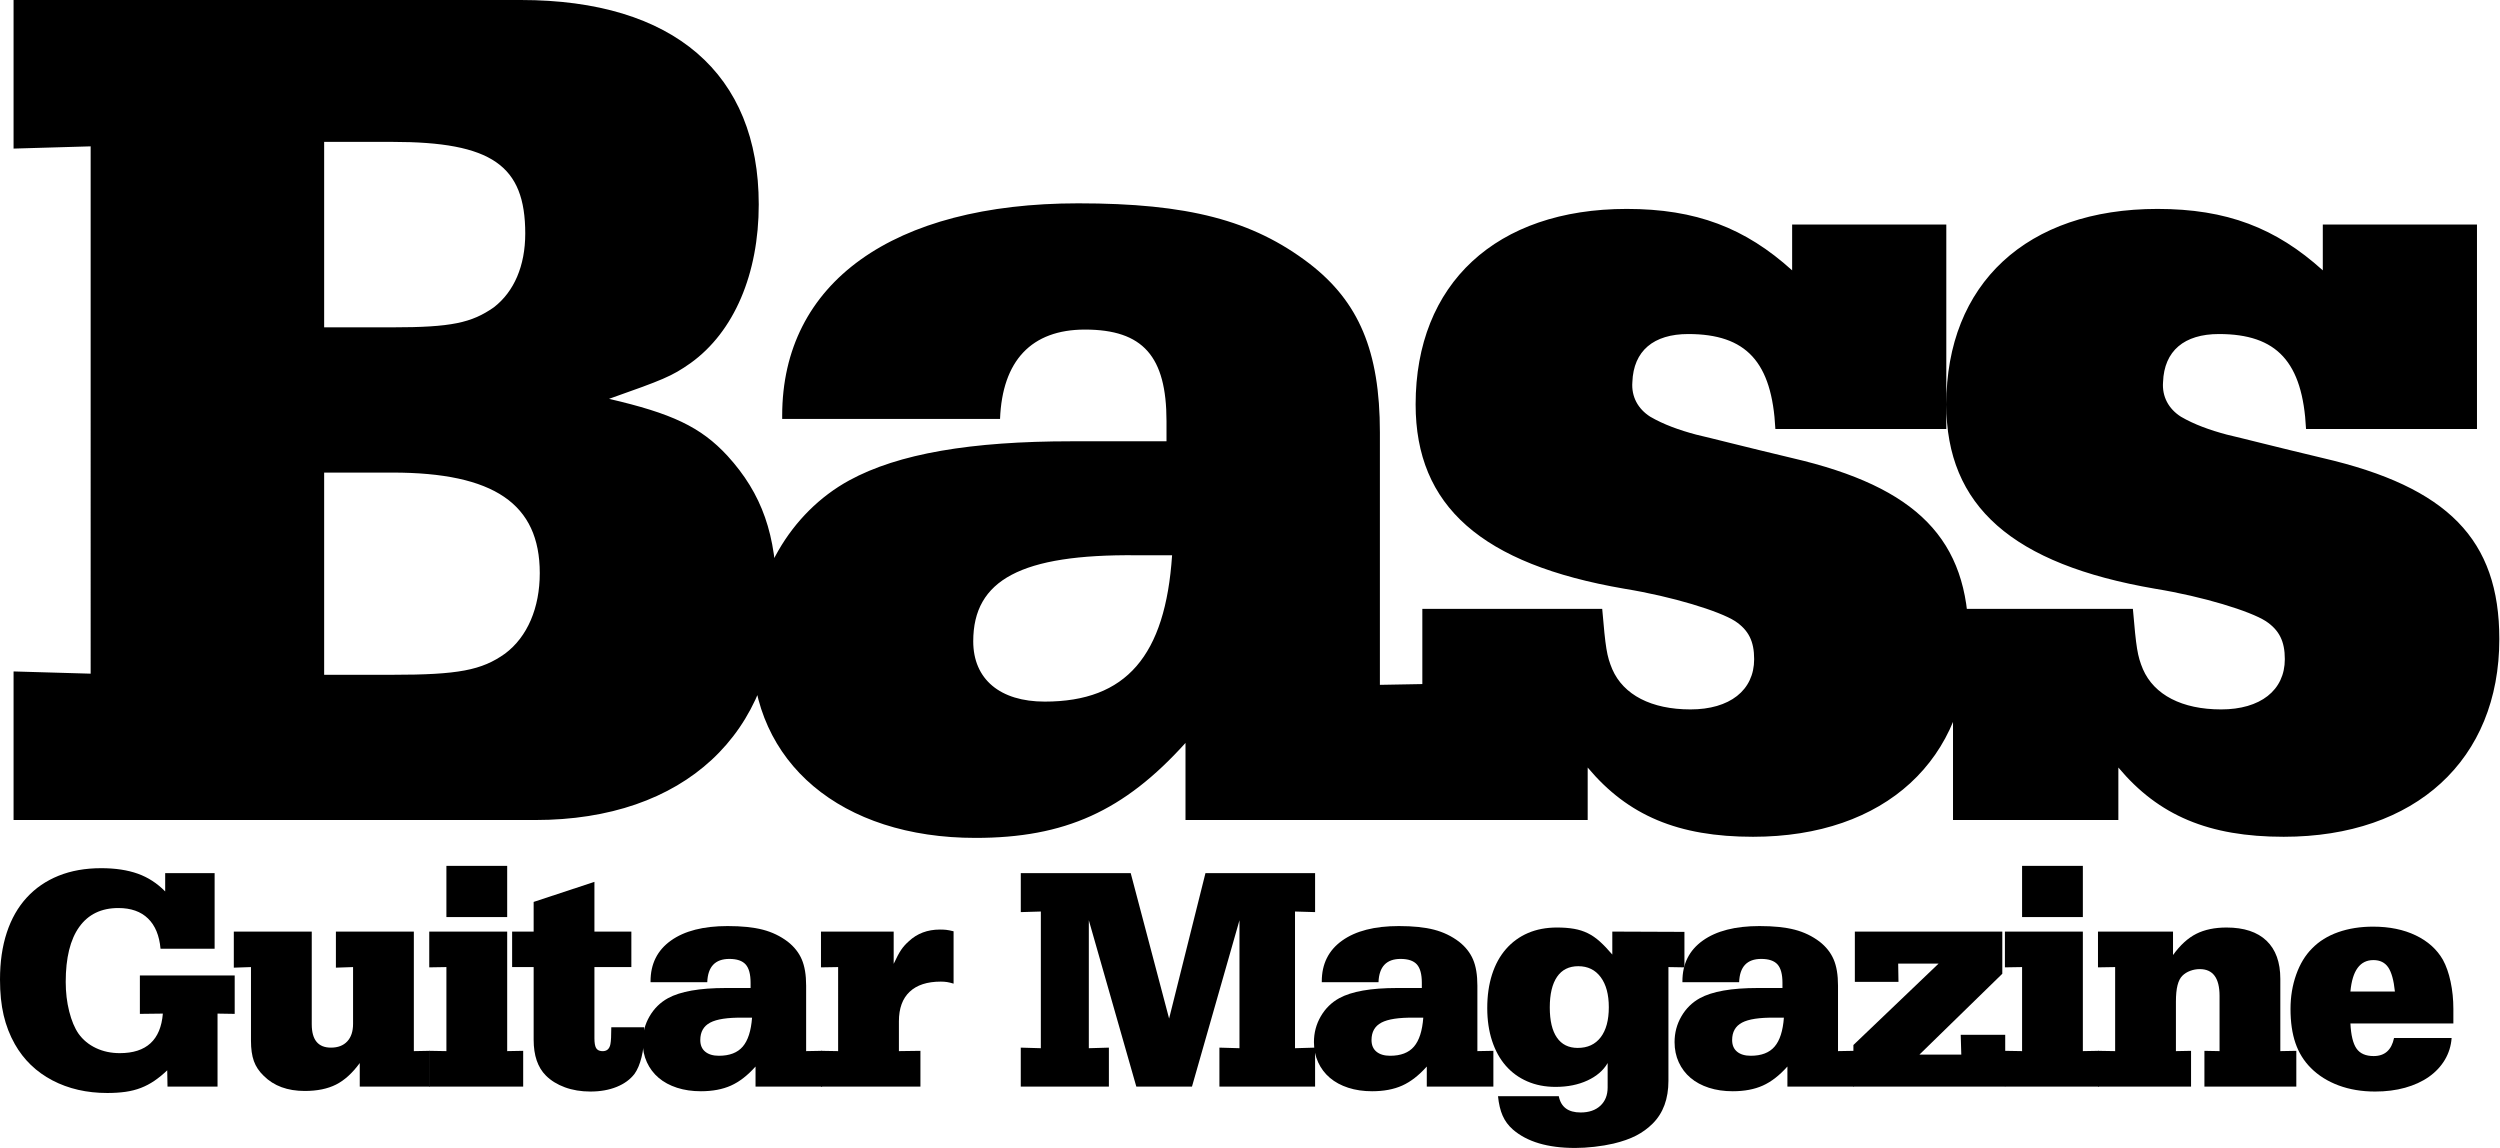
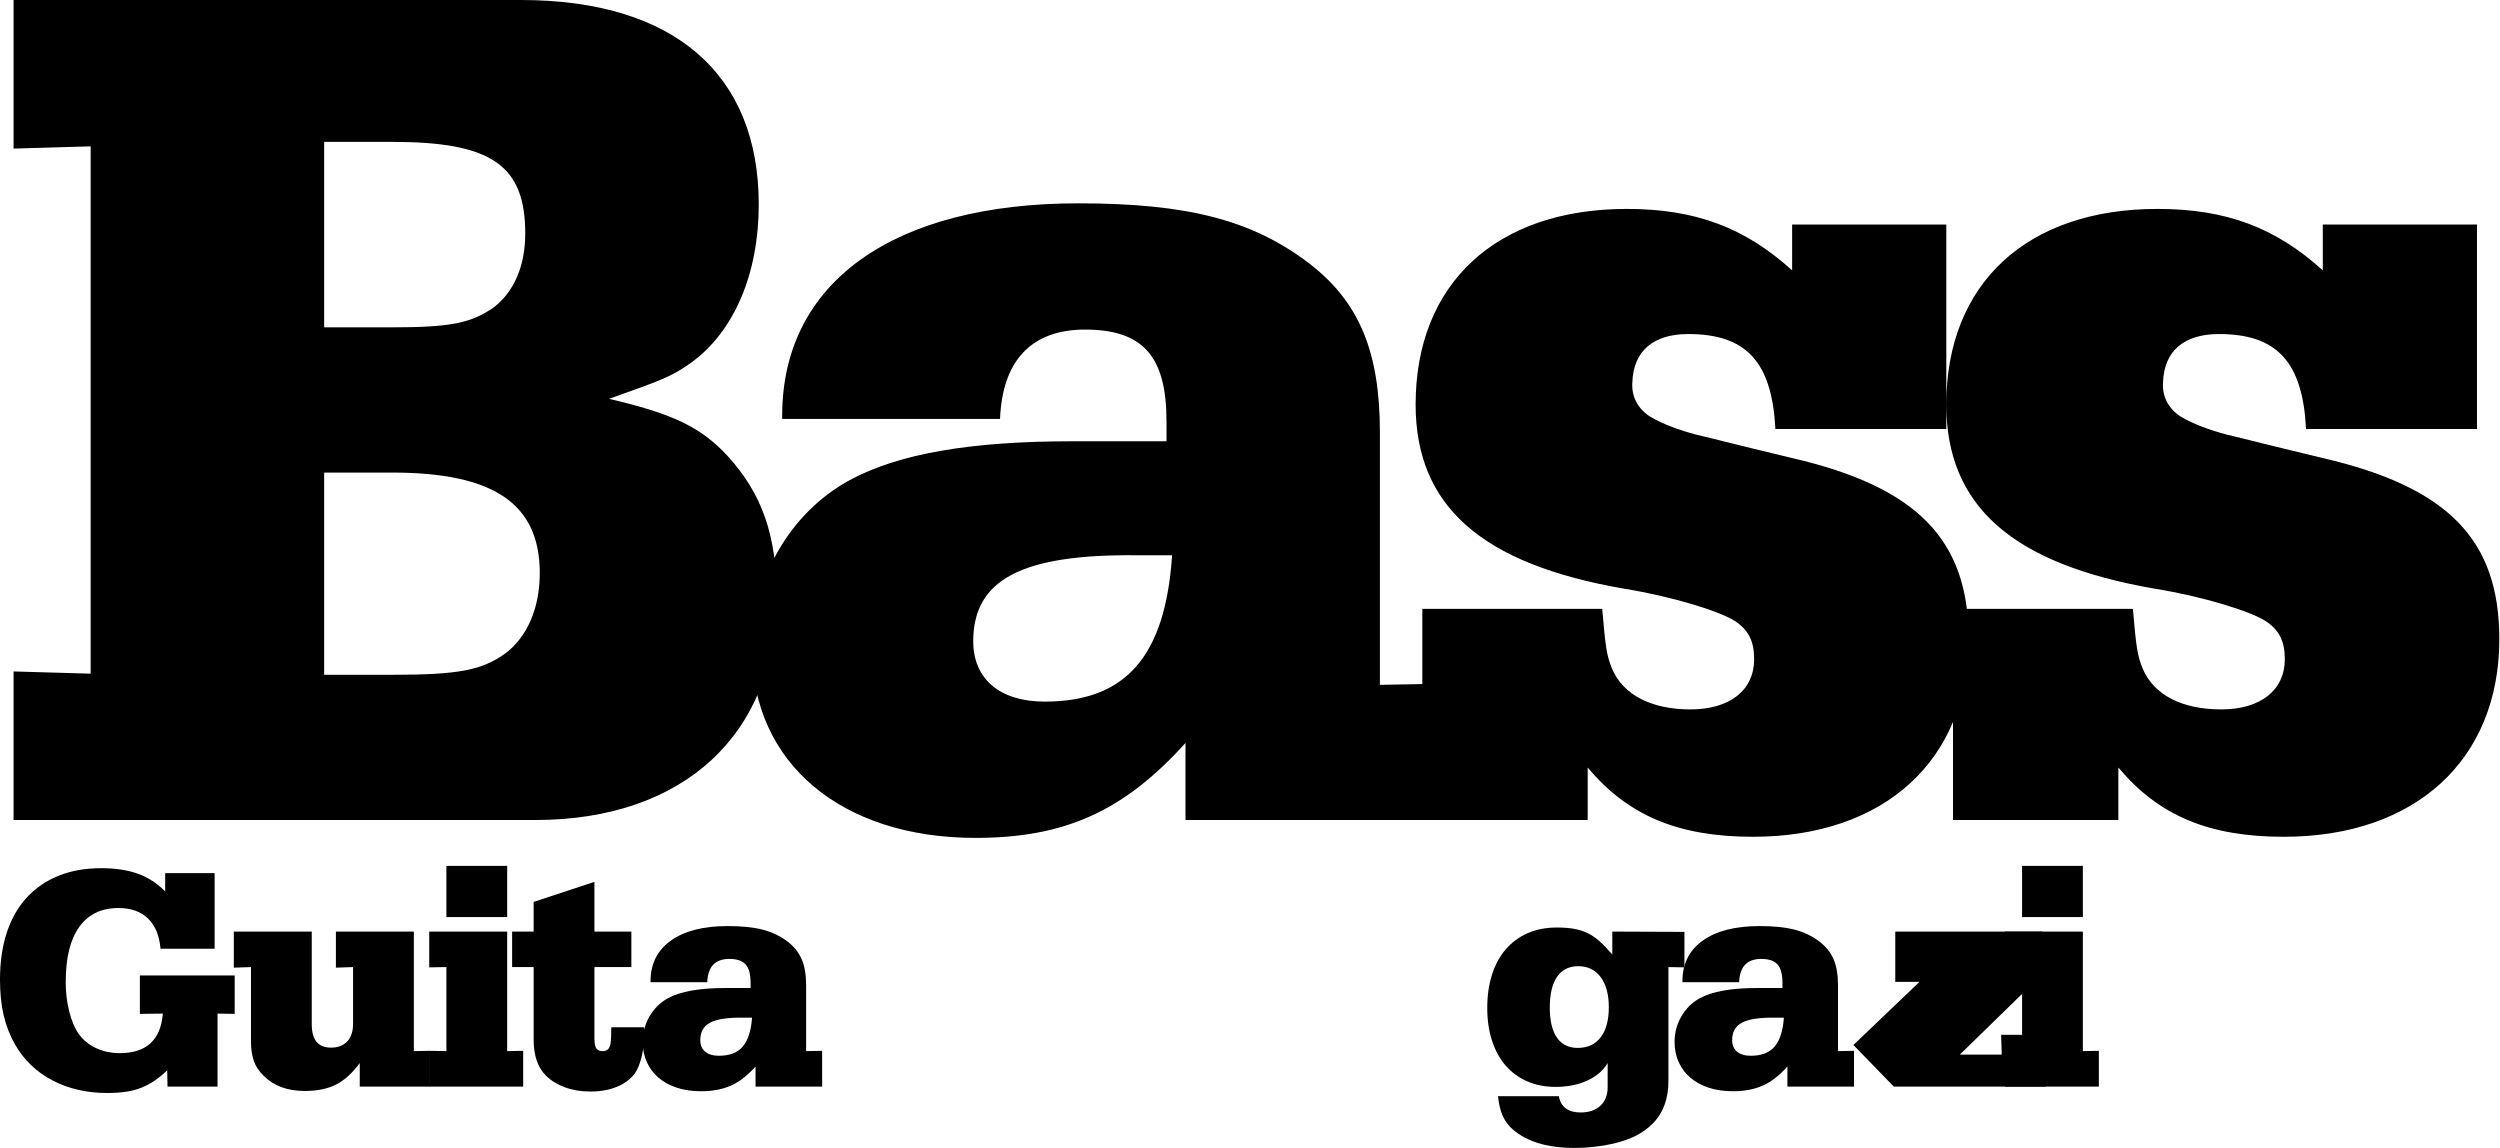
<svg xmlns="http://www.w3.org/2000/svg" version="1.1" id="Layer_1" x="0px" y="0px" width="588px" height="270px" viewBox="0 0 588 270" enable-background="new 0 0 588 270" xml:space="preserve">
  <path d="M459.347,143.208v49.66h38.891V180.52c9.459,11.298,21.282,16.291,38.888,16.291c31.008,0,50.715-18.13,50.715-46.509  c0-23.386-12.087-35.737-41.519-42.569c-11.036-2.626-19.183-4.73-22.598-5.518c-3.94-1.05-7.62-2.365-10.773-4.204  c-2.889-1.839-4.467-4.729-4.203-8.145c0.262-7.359,4.992-11.3,13.139-11.3c13.663,0,19.708,6.57,20.494,22.336h40.205V52.815  h-36.263v10.773c-11.036-9.984-22.598-14.451-38.891-14.451c-30.741,0-49.66,17.605-49.66,45.983  c0,23.913,15.502,37.576,49.136,43.356c11.3,1.84,22.336,5.256,26.016,7.621c3.153,2.103,4.467,4.729,4.467,8.935  c0,7.356-5.779,11.822-14.979,11.822c-9.196,0-15.764-3.415-18.394-9.459c-1.312-3.153-1.573-4.992-2.362-14.189h-42.308V143.208z   M334.533,143.208v49.66h38.89V180.52c9.458,11.298,21.283,16.291,38.89,16.291c31.004,0,50.712-18.13,50.712-46.509  c0-23.386-12.088-35.737-41.515-42.569c-11.038-2.626-19.184-4.73-22.6-5.518c-3.942-1.05-7.619-2.365-10.774-4.204  c-2.891-1.839-4.467-4.729-4.204-8.145c0.263-7.359,4.993-11.3,13.139-11.3c13.665,0,19.708,6.57,20.497,22.336h40.203V52.815  h-36.26v10.773c-11.038-9.984-22.6-14.451-38.893-14.451c-30.744,0-49.662,17.605-49.662,45.983  c0,23.913,15.505,37.576,49.139,43.356c11.301,1.84,22.336,5.256,26.014,7.621c3.152,2.103,4.468,4.729,4.468,8.935  c0,7.356-5.781,11.822-14.977,11.822c-9.197,0-15.768-3.415-18.396-9.459c-1.312-3.153-1.575-4.992-2.365-14.189h-42.305V143.208z   M275.676,130.594c-1.577,23.649-10.773,34.424-29.955,34.424c-10.511,0-16.817-5.257-16.817-14.19  c0-14.452,11.298-20.496,38.363-20.233H275.676L275.676,130.594z M278.83,192.868h60.173v-32.057l-14.451,0.265v-59.385  c0-19.183-4.993-30.744-16.555-39.677c-13.4-10.249-28.641-14.19-54.392-14.19c-43.619,0-69.634,18.657-69.634,49.926v0.788h51.24  c0.525-13.663,7.357-21.021,19.971-21.021c13.664,0,19.181,6.306,19.181,21.546v4.73h-22.334c-23.649,0-40.729,2.889-52.291,9.197  c-13.926,7.62-22.86,23.123-22.86,39.677c0,26.804,21.021,44.409,52.553,44.409c21.021,0,34.948-6.309,49.399-22.336V192.868z   M76.241,76.991v-43.62H92.27c23.386,0,31.269,5.518,31.269,21.548c0,7.619-2.628,13.664-7.357,17.341  c-5.256,3.678-9.985,4.73-23.912,4.73H76.241z M76.241,158.71v-47.56H92.27c23.912,0,34.685,7.357,34.685,23.648  c0,8.146-2.89,14.978-8.146,18.919c-5.519,3.941-11.036,4.993-26.539,4.993L76.241,158.71L76.241,158.71z M21.322,158.447  l-18.131-0.524v34.945h122.711c34.948,0,56.758-20.231,56.758-52.551c0-14.453-3.415-24.174-11.562-33.109  c-6.307-6.832-13.139-9.985-27.853-13.4c12.613-4.468,14.714-5.256,19.182-8.41c10.248-7.357,16.029-21.021,16.029-37.313  C178.456,17.342,158.485,0,122.486,0H3.191v34.948l18.131-0.526V158.447z" />
  <g>
    <path d="M39.331,251.737c-1.004,0.957-2.007,1.778-3.011,2.462s-2.062,1.243-3.18,1.676c-1.118,0.433-2.326,0.74-3.625,0.924   c-1.3,0.182-2.726,0.273-4.275,0.273c-4.833,0-9.144-0.992-12.928-2.975c-3.786-1.986-6.728-4.823-8.824-8.518   c-1.186-2.097-2.062-4.366-2.633-6.806C0.285,236.334,0,233.542,0,230.396c0-4.149,0.536-7.843,1.607-11.081   c1.07-3.238,2.633-5.975,4.686-8.207c2.052-2.235,4.549-3.945,7.49-5.132c2.941-1.185,6.28-1.779,10.021-1.779   c3.328,0,6.201,0.436,8.618,1.3c2.417,0.867,4.561,2.257,6.43,4.174v-4.31h11.628v17.784H37.757   c-0.274-3.1-1.254-5.471-2.942-7.113c-1.688-1.642-4.013-2.462-6.976-2.462c-4.013,0-7.08,1.483-9.201,4.447   c-2.121,2.963-3.181,7.272-3.181,12.927c0,2.462,0.273,4.777,0.82,6.942c0.547,2.167,1.277,3.912,2.189,5.233   c1.048,1.461,2.416,2.589,4.104,3.386c1.687,0.799,3.557,1.195,5.609,1.195c6.248,0,9.621-3.1,10.124-9.301l-5.404,0.066v-9.028   H55.2v9.028l-4.036-0.066v17.169H39.399L39.331,251.737z" />
    <path d="M73.326,240.931c0,3.649,1.506,5.472,4.514,5.472c1.642,0,2.917-0.487,3.831-1.465c0.913-0.978,1.369-2.352,1.369-4.124   v-13.358l-4.036,0.137v-8.482h18.332v28.114l3.763-0.069v8.414H84.612v-5.541c-1.733,2.371-3.591,4.06-5.575,5.061   c-1.983,1.003-4.436,1.505-7.353,1.505c-4.06,0-7.275-1.182-9.646-3.547c-1.095-1.046-1.871-2.206-2.327-3.479   c-0.457-1.275-0.683-2.867-0.683-4.778v-17.333l-4.036,0.137v-8.482h18.332V240.931z" />
    <path d="M104.994,227.455l-4.035,0.068v-8.414h18.332v28.114l3.762-0.069v8.414H100.96v-8.414l4.035,0.069v-19.769H104.994z    M104.994,203.65h14.296v12.039h-14.296V203.65z" />
    <path d="M120.452,219.109h5.062v-6.977l14.295-4.72v11.695h8.687v8.346h-8.687v16.759c0,1.049,0.125,1.802,0.377,2.257   c0.25,0.456,0.695,0.707,1.333,0.753c1.14,0.092,1.824-0.456,2.052-1.643c0.137-0.685,0.206-2.006,0.206-3.967h7.729v1.711   c0,1.913-0.205,3.693-0.615,5.334c-0.41,1.642-0.958,2.941-1.642,3.9c-1.004,1.321-2.406,2.348-4.207,3.078   c-1.802,0.729-3.865,1.094-6.19,1.094c-2.188,0-4.184-0.332-5.984-0.991c-1.802-0.661-3.295-1.584-4.48-2.771   c-1.916-1.916-2.874-4.721-2.874-8.413v-17.1h-5.062L120.452,219.109L120.452,219.109z" />
    <path d="M177.704,250.848c-1.87,2.098-3.796,3.591-5.779,4.48c-1.984,0.89-4.344,1.333-7.08,1.333c-2.052,0-3.922-0.273-5.609-0.82   c-1.688-0.547-3.125-1.321-4.309-2.326c-1.186-1.002-2.11-2.223-2.771-3.66c-0.661-1.436-0.992-3.021-0.992-4.753   c0-2.19,0.536-4.207,1.607-6.054c1.07-1.847,2.519-3.272,4.343-4.276c2.917-1.595,7.456-2.394,13.612-2.394h5.813v-1.23   c0-2.007-0.388-3.443-1.162-4.311c-0.777-0.865-2.052-1.299-3.831-1.299c-3.329,0-5.062,1.824-5.198,5.472h-13.338v-0.205   c0-4.103,1.595-7.294,4.787-9.575c3.191-2.281,7.637-3.42,13.339-3.42c3.329,0,6.087,0.283,8.277,0.853   c2.188,0.568,4.148,1.514,5.882,2.832c1.505,1.184,2.6,2.571,3.284,4.163c0.684,1.593,1.026,3.642,1.026,6.143v15.423l3.763-0.069   v8.414h-15.665L177.704,250.848L177.704,250.848z M174.695,239.356c-3.557-0.045-6.11,0.341-7.66,1.162   c-1.551,0.821-2.327,2.189-2.327,4.104c0,1.187,0.387,2.099,1.163,2.735c0.775,0.64,1.847,0.958,3.214,0.958   c2.508,0,4.378-0.718,5.609-2.155c1.231-1.437,1.96-3.704,2.189-6.806L174.695,239.356L174.695,239.356z" />
-     <path d="M197.129,227.455l-4.035,0.068v-8.414h17.1v7.587c0.684-1.472,1.266-2.563,1.745-3.273   c0.479-0.712,1.083-1.392,1.812-2.035c1.96-1.838,4.4-2.757,7.319-2.757c0.547,0,1.037,0.022,1.47,0.067   c0.433,0.047,1.015,0.161,1.744,0.343v12.312c-0.593-0.181-1.106-0.308-1.539-0.375c-0.435-0.067-0.923-0.103-1.471-0.103   c-3.192,0-5.631,0.795-7.319,2.384s-2.53,3.905-2.53,6.946v7.018l5.061-0.069v8.414h-23.393v-8.414l4.035,0.069V227.455z" />
  </g>
  <g>
-     <path d="M244.809,214.39l-4.72,0.138v-9.167h25.855l9.029,34.201l8.55-34.201h25.787v9.166l-4.722-0.137v32.148l4.722-0.137v9.167   h-22.505v-9.167l4.72,0.137v-30.097l-11.171,39.127h-13.09l-11.171-39.127v30.097l4.72-0.137v9.167h-20.726v-9.167l4.72,0.137   L244.809,214.39L244.809,214.39z" />
-     <path d="M335.579,250.848c-1.871,2.098-3.799,3.591-5.782,4.48s-4.343,1.333-7.079,1.333c-2.052,0-3.922-0.273-5.606-0.82   c-1.69-0.547-3.126-1.321-4.312-2.326c-1.185-1.002-2.108-2.223-2.77-3.66c-0.662-1.436-0.991-3.021-0.991-4.753   c0-2.19,0.535-4.207,1.607-6.054c1.07-1.847,2.521-3.272,4.344-4.276c2.917-1.595,7.456-2.394,13.61-2.394h5.814v-1.23   c0-2.007-0.387-3.443-1.162-4.311c-0.775-0.865-2.052-1.299-3.83-1.299c-3.33,0-5.062,1.824-5.197,5.472h-13.34v-0.205   c0-4.103,1.595-7.294,4.788-9.575c3.191-2.281,7.637-3.42,13.339-3.42c3.328,0,6.088,0.283,8.275,0.853   c2.189,0.568,4.148,1.514,5.883,2.832c1.506,1.184,2.601,2.571,3.285,4.163c0.685,1.593,1.025,3.642,1.025,6.143v15.423   l3.762-0.069v8.414h-15.662v-4.72H335.579z M332.567,239.356c-3.556-0.045-6.111,0.341-7.66,1.162   c-1.552,0.821-2.326,2.189-2.326,4.104c0,1.187,0.389,2.099,1.163,2.735c0.775,0.64,1.848,0.958,3.215,0.958   c2.505,0,4.378-0.718,5.607-2.155c1.232-1.437,1.961-3.704,2.189-6.806L332.567,239.356L332.567,239.356z" />
    <path d="M378.121,250.027c-1.003,1.734-2.588,3.101-4.755,4.104c-2.164,1.004-4.662,1.506-7.489,1.506   c-2.463,0-4.685-0.435-6.67-1.301c-1.983-0.864-3.671-2.097-5.062-3.693c-1.391-1.596-2.46-3.546-3.214-5.85   c-0.751-2.301-1.129-4.866-1.129-7.695c0-2.917,0.378-5.552,1.129-7.9c0.754-2.349,1.847-4.342,3.282-5.984   c1.438-1.643,3.158-2.896,5.166-3.762c2.006-0.865,4.286-1.3,6.841-1.3c1.505,0,2.838,0.104,4,0.309   c1.165,0.204,2.236,0.547,3.216,1.026c0.979,0.479,1.926,1.129,2.838,1.949c0.91,0.821,1.893,1.847,2.941,3.079v-5.404   l16.965,0.068v8.346l-3.764-0.068v26.745c0,4.24-1.229,7.592-3.693,10.055c-1.141,1.141-2.439,2.086-3.899,2.838   c-1.457,0.753-3.237,1.379-5.335,1.882c-1.367,0.318-2.862,0.568-4.479,0.752c-1.617,0.183-3.137,0.272-4.549,0.272   c-6.43,0-11.31-1.447-14.638-4.344c-1.051-0.921-1.848-1.999-2.395-3.237s-0.913-2.771-1.095-4.595h14.297   c0.501,2.555,2.21,3.831,5.129,3.831c1.96,0,3.512-0.53,4.653-1.588c1.137-1.062,1.708-2.492,1.708-4.295V250.027L378.121,250.027z    M371.214,227.25c-2.189,0-3.855,0.832-4.993,2.495c-1.14,1.666-1.712,4.071-1.712,7.217c0,3.102,0.56,5.462,1.678,7.08   c1.115,1.619,2.747,2.428,4.89,2.428c2.327,0,4.127-0.831,5.403-2.497c1.276-1.663,1.914-4.022,1.914-7.078   c0-3.01-0.639-5.369-1.914-7.079C375.203,228.104,373.446,227.25,371.214,227.25z" />
    <path d="M420.395,250.848c-1.871,2.098-3.797,3.591-5.781,4.48c-1.983,0.89-4.342,1.333-7.077,1.333   c-2.053,0-3.924-0.273-5.61-0.82s-3.125-1.321-4.309-2.326c-1.185-1.002-2.109-2.223-2.771-3.66   c-0.661-1.436-0.989-3.021-0.989-4.753c0-2.19,0.534-4.207,1.607-6.054c1.071-1.847,2.519-3.272,4.343-4.276   c2.917-1.595,7.456-2.394,13.613-2.394h5.812v-1.23c0-2.007-0.388-3.443-1.161-4.311c-0.775-0.865-2.053-1.299-3.831-1.299   c-3.331,0-5.061,1.824-5.197,5.472h-13.339v-0.205c0-4.103,1.596-7.294,4.788-9.575c3.19-2.281,7.637-3.42,13.338-3.42   c3.328,0,6.089,0.283,8.276,0.853c2.189,0.568,4.149,1.514,5.883,2.832c1.506,1.184,2.599,2.571,3.285,4.163   c0.684,1.593,1.024,3.642,1.024,6.143v15.423l3.764-0.069v8.414h-15.665v-4.72H420.395z M417.384,239.356   c-3.556-0.045-6.109,0.341-7.66,1.162s-2.326,2.189-2.326,4.104c0,1.187,0.39,2.099,1.162,2.735c0.775,0.64,1.85,0.958,3.217,0.958   c2.505,0,4.377-0.718,5.606-2.155c1.233-1.437,1.961-3.704,2.188-6.806L417.384,239.356L417.384,239.356z" />
-     <path d="M435.92,245.786l20.041-19.152h-9.508l0.07,4.309h-10.262v-11.834h34.681v9.92l-19.494,19.015h9.85l-0.137-4.651h10.466   v12.177h-35.706L435.92,245.786L435.92,245.786z" />
+     <path d="M435.92,245.786l20.041-19.152l0.07,4.309h-10.262v-11.834h34.681v9.92l-19.494,19.015h9.85l-0.137-4.651h10.466   v12.177h-35.706L435.92,245.786L435.92,245.786z" />
    <path d="M475.593,227.455l-4.037,0.068v-8.414h18.332v28.114l3.764-0.069v8.414h-22.096v-8.414l4.037,0.069V227.455z    M475.593,203.65h14.295v12.039h-14.295V203.65z" />
-     <path d="M497.481,227.455l-4.036,0.068v-8.414h17.648v5.518c1.687-2.342,3.511-4.006,5.472-4.993   c1.961-0.986,4.332-1.481,7.113-1.481c4.104,0,7.238,1.036,9.405,3.105c2.164,2.07,3.249,5.062,3.249,8.973v16.993l3.762-0.069   v8.414h-21.615v-8.414l3.558,0.069v-12.997c0-4.195-1.552-6.293-4.651-6.293c-0.775,0-1.53,0.137-2.257,0.41   c-0.731,0.272-1.346,0.663-1.848,1.163c-0.501,0.501-0.877,1.242-1.127,2.223c-0.252,0.982-0.378,2.269-0.378,3.866v11.628   l3.558-0.069v8.414h-21.889v-8.414l4.036,0.069V227.455z" />
-     <path d="M576.622,244.144c-0.139,1.871-0.674,3.586-1.607,5.145c-0.937,1.56-2.189,2.891-3.762,3.994   c-1.573,1.104-3.434,1.954-5.575,2.552c-2.144,0.598-4.492,0.896-7.044,0.896c-3.146,0-6.01-0.479-8.585-1.437   c-2.578-0.958-4.754-2.326-6.532-4.104c-1.643-1.644-2.85-3.591-3.624-5.85c-0.777-2.257-1.165-4.935-1.165-8.037   c0-2.872,0.444-5.562,1.335-8.072c0.89-2.506,2.13-4.559,3.728-6.154c1.642-1.687,3.692-2.963,6.155-3.831   c2.463-0.866,5.198-1.299,8.208-1.299c3.831,0,7.17,0.684,10.021,2.051c2.851,1.368,4.982,3.283,6.396,5.746   c0.775,1.414,1.378,3.136,1.812,5.165c0.433,2.028,0.649,4.162,0.649,6.395v3.421h-24.215c0.137,2.756,0.615,4.722,1.437,5.897   c0.82,1.176,2.165,1.763,4.036,1.763c2.599,0,4.193-1.412,4.787-4.242L576.622,244.144L576.622,244.144z M563.282,233.201   c-0.272-2.645-0.799-4.539-1.572-5.678c-0.777-1.14-1.938-1.711-3.488-1.711c-3.147,0-4.95,2.463-5.404,7.389H563.282z" />
  </g>
</svg>